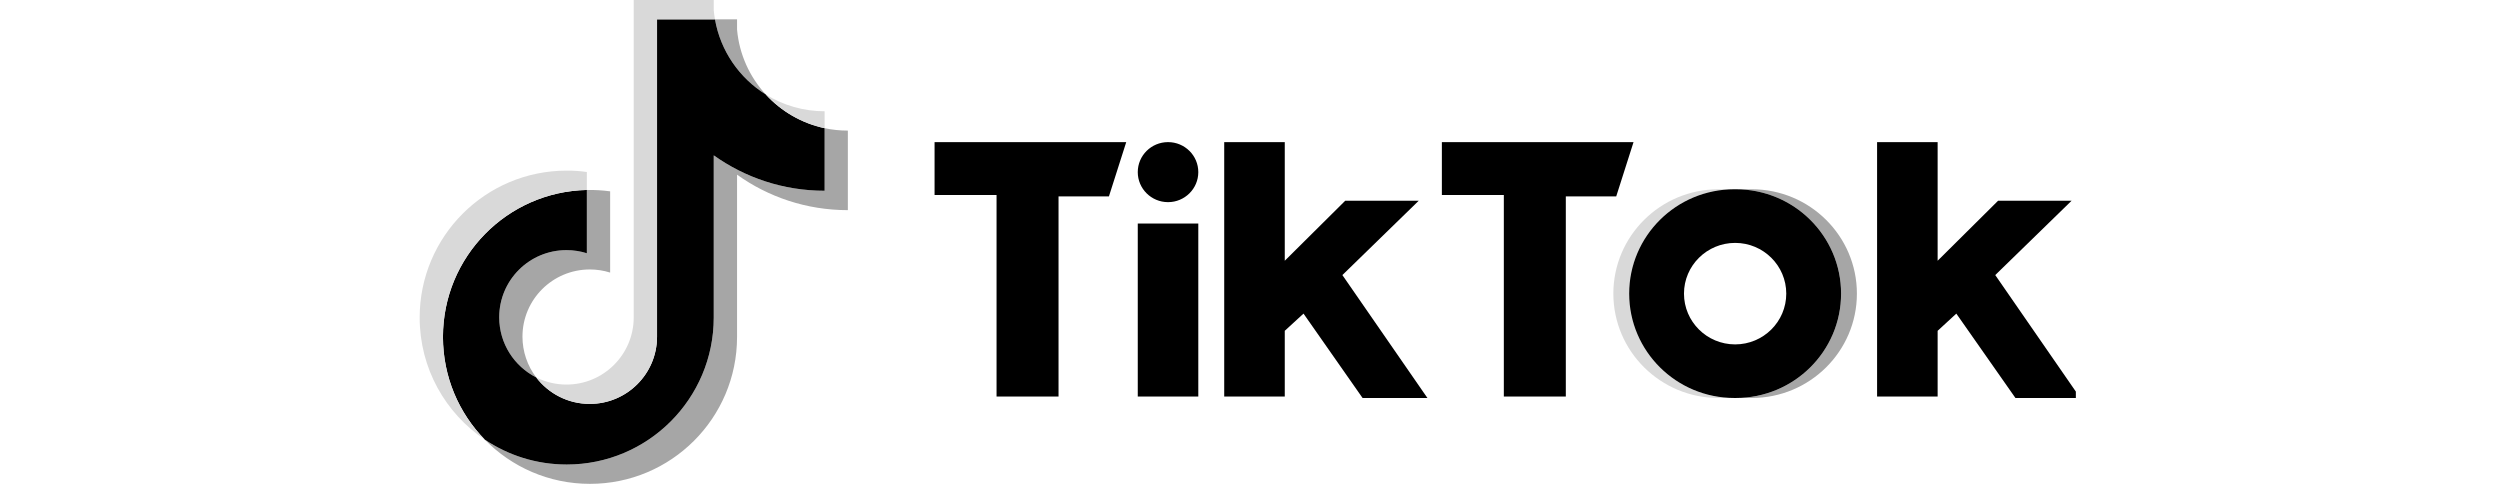
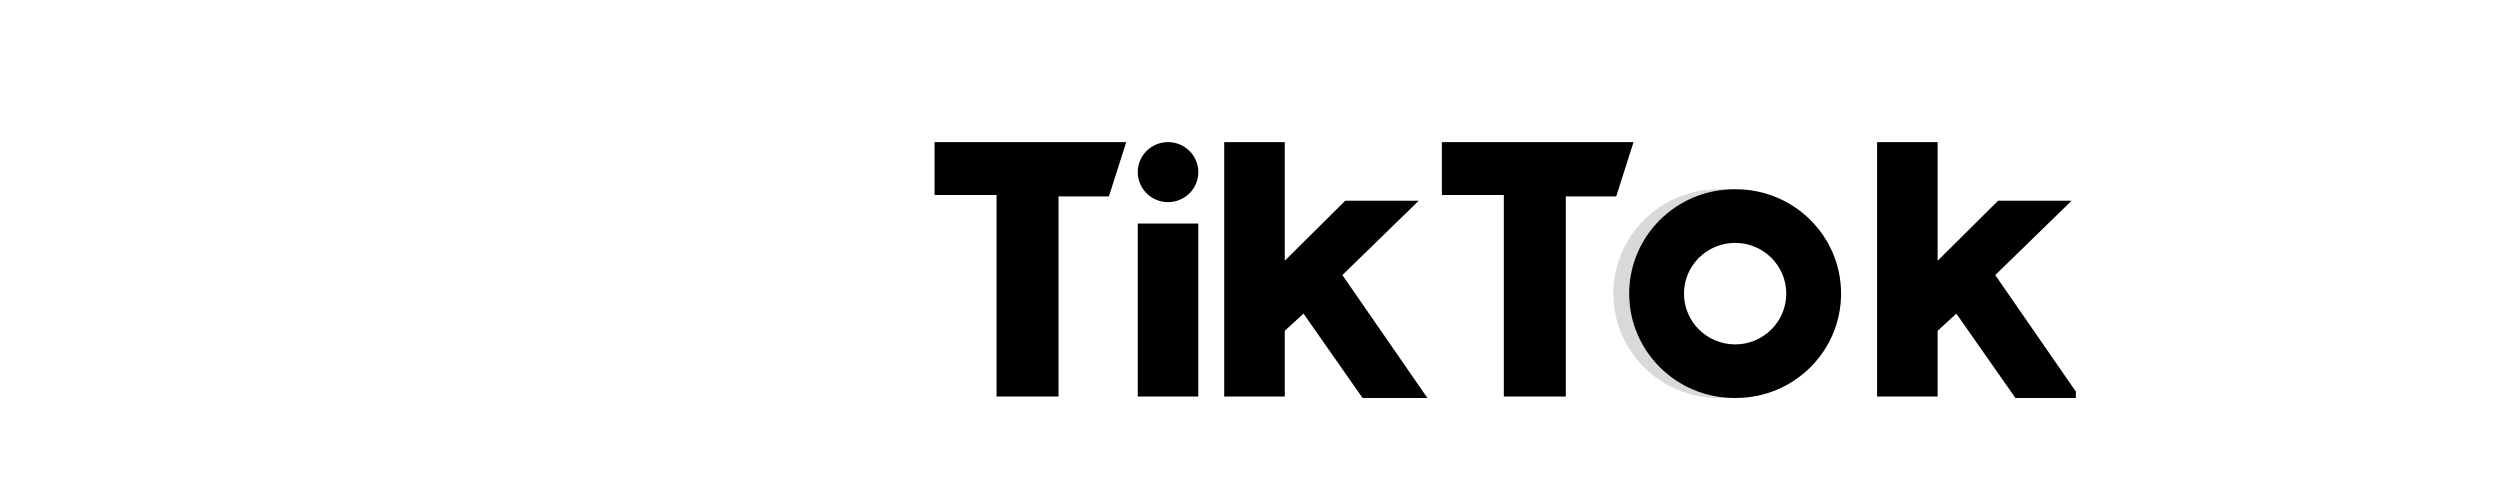
<svg xmlns="http://www.w3.org/2000/svg" width="200" zoomAndPan="magnify" viewBox="0 0 150 30" height="40" preserveAspectRatio="xMidYMid meet" version="1.0">
  <defs>
    <clipPath id="f2c00d0a9a">
-       <path d="M 29 1 L 51 1 L 51 29.031 L 29 29.031 Z M 29 1 " clip-rule="nonzero" />
-     </clipPath>
+       </clipPath>
    <clipPath id="176e915e52">
-       <path d="M 25.117 0 L 50 0 L 50 27 L 25.117 27 Z M 25.117 0 " clip-rule="nonzero" />
+       <path d="M 25.117 0 L 50 0 L 50 27 Z M 25.117 0 " clip-rule="nonzero" />
    </clipPath>
    <clipPath id="1e1d1df5e9">
      <path d="M 56 8 L 124.551 8 L 124.551 24 L 56 24 Z M 56 8 " clip-rule="nonzero" />
    </clipPath>
  </defs>
  <g clip-path="url(#f2c00d0a9a)">
    <path fill="#a6a6a6" d="M 44.223 10.48 C 46.094 11.82 48.391 12.609 50.871 12.609 L 50.871 7.836 C 50.402 7.836 49.934 7.789 49.477 7.691 L 49.477 11.445 C 46.996 11.445 44.699 10.656 42.824 9.32 L 42.824 19.055 C 42.824 23.922 38.875 27.871 34.004 27.871 C 32.184 27.871 30.496 27.32 29.09 26.379 C 30.691 28.016 32.926 29.031 35.398 29.031 C 40.27 29.031 44.223 25.086 44.223 20.215 Z M 45.945 5.668 C 44.984 4.621 44.355 3.27 44.223 1.773 L 44.223 1.16 L 42.898 1.16 C 43.23 3.062 44.367 4.684 45.945 5.668 Z M 32.172 22.645 C 31.637 21.941 31.348 21.082 31.348 20.199 C 31.348 17.973 33.156 16.168 35.387 16.168 C 35.801 16.168 36.215 16.23 36.609 16.355 L 36.609 11.48 C 36.145 11.418 35.68 11.391 35.211 11.398 L 35.211 15.195 C 34.816 15.07 34.402 15.008 33.988 15.008 C 31.758 15.008 29.953 16.812 29.953 19.039 C 29.953 20.613 30.855 21.977 32.172 22.645 Z M 32.172 22.645 " fill-opacity="1" fill-rule="nonzero" />
  </g>
-   <path fill="#000000" d="M 42.824 9.32 C 44.699 10.656 46.996 11.445 49.477 11.445 L 49.477 7.691 C 48.09 7.395 46.867 6.672 45.945 5.668 C 44.367 4.684 43.23 3.062 42.898 1.16 L 39.422 1.16 L 39.422 20.215 C 39.414 22.438 37.609 24.234 35.383 24.234 C 34.074 24.234 32.91 23.609 32.172 22.645 C 30.855 21.977 29.953 20.613 29.953 19.039 C 29.953 16.812 31.758 15.008 33.988 15.008 C 34.414 15.008 34.828 15.074 35.211 15.195 L 35.211 11.398 C 30.426 11.5 26.578 15.406 26.578 20.215 C 26.578 22.613 27.535 24.789 29.09 26.379 C 30.496 27.32 32.184 27.871 34.004 27.871 C 38.875 27.871 42.824 23.922 42.824 19.055 Z M 42.824 9.32 " fill-opacity="1" fill-rule="nonzero" />
  <g clip-path="url(#176e915e52)">
-     <path fill="#d9d9d9" d="M 49.477 7.691 L 49.477 6.676 C 48.227 6.676 47.004 6.328 45.945 5.668 C 46.883 6.691 48.117 7.402 49.477 7.691 Z M 42.898 1.16 C 42.867 0.98 42.84 0.797 42.824 0.613 L 42.824 0 L 38.023 0 L 38.023 19.055 C 38.016 21.273 36.211 23.074 33.988 23.074 C 33.336 23.074 32.719 22.918 32.172 22.645 C 32.91 23.609 34.074 24.234 35.383 24.234 C 37.609 24.234 39.414 22.438 39.422 20.215 L 39.422 1.16 Z M 35.211 11.398 L 35.211 10.32 C 34.812 10.262 34.406 10.234 34.004 10.238 C 29.129 10.234 25.18 14.184 25.18 19.055 C 25.18 22.105 26.73 24.797 29.09 26.379 C 27.535 24.789 26.578 22.613 26.578 20.215 C 26.578 15.406 30.426 11.5 35.211 11.398 Z M 35.211 11.398 " fill-opacity="1" fill-rule="nonzero" />
-   </g>
-   <path fill="#a6a6a6" d="M 105.102 23.879 C 108.586 23.879 111.414 21.074 111.414 17.617 C 111.414 14.16 108.586 11.355 105.102 11.355 L 104.152 11.355 C 107.637 11.355 110.465 14.16 110.465 17.617 C 110.465 21.074 107.637 23.879 104.152 23.879 Z M 105.102 23.879 " fill-opacity="1" fill-rule="nonzero" />
+     </g>
  <path fill="#d9d9d9" d="M 104.062 11.355 L 103.113 11.355 C 99.629 11.355 96.801 14.16 96.801 17.617 C 96.801 21.074 99.629 23.879 103.113 23.879 L 104.062 23.879 C 100.578 23.879 97.75 21.074 97.75 17.617 C 97.75 14.16 100.578 11.355 104.062 11.355 Z M 104.062 11.355 " fill-opacity="1" fill-rule="nonzero" />
  <g clip-path="url(#1e1d1df5e9)">
    <path fill="#000000" d="M 56.074 8.527 L 56.074 11.699 L 59.793 11.699 L 59.793 23.793 L 63.512 23.793 L 63.512 11.785 L 66.535 11.785 L 67.574 8.527 Z M 86.512 8.527 L 86.512 11.699 L 90.23 11.699 L 90.23 23.793 L 93.949 23.793 L 93.949 11.785 L 96.973 11.785 L 98.012 8.527 Z M 68.266 10.328 C 68.266 9.332 69.078 8.527 70.082 8.527 C 71.086 8.527 71.898 9.332 71.898 10.328 C 71.898 11.32 71.086 12.129 70.082 12.129 C 69.078 12.129 68.266 11.32 68.266 10.328 Z M 68.266 13.414 L 71.898 13.414 L 71.898 23.793 L 68.266 23.793 Z M 73.453 8.527 L 73.453 23.793 L 77.086 23.793 L 77.086 19.848 L 78.211 18.816 L 81.754 23.879 L 85.645 23.879 L 80.543 16.504 L 85.125 12.043 L 80.715 12.043 L 77.086 15.645 L 77.086 8.527 Z M 112.625 8.527 L 112.625 23.793 L 116.258 23.793 L 116.258 19.848 L 117.379 18.816 L 120.926 23.879 L 124.816 23.879 L 119.715 16.504 L 124.297 12.043 L 119.887 12.043 L 116.258 15.645 L 116.258 8.527 Z M 112.625 8.527 " fill-opacity="1" fill-rule="nonzero" />
  </g>
  <path fill="#000000" d="M 104.148 23.879 C 107.637 23.879 110.465 21.074 110.465 17.617 C 110.465 14.16 107.637 11.355 104.148 11.355 L 104.062 11.355 C 100.578 11.355 97.75 14.16 97.75 17.617 C 97.75 21.074 100.578 23.879 104.062 23.879 Z M 101.039 17.617 C 101.039 15.938 102.414 14.574 104.109 14.574 C 105.801 14.574 107.176 15.938 107.176 17.617 C 107.176 19.301 105.801 20.664 104.109 20.664 C 102.414 20.664 101.039 19.301 101.039 17.617 Z M 101.039 17.617 " fill-opacity="1" fill-rule="nonzero" />
</svg>